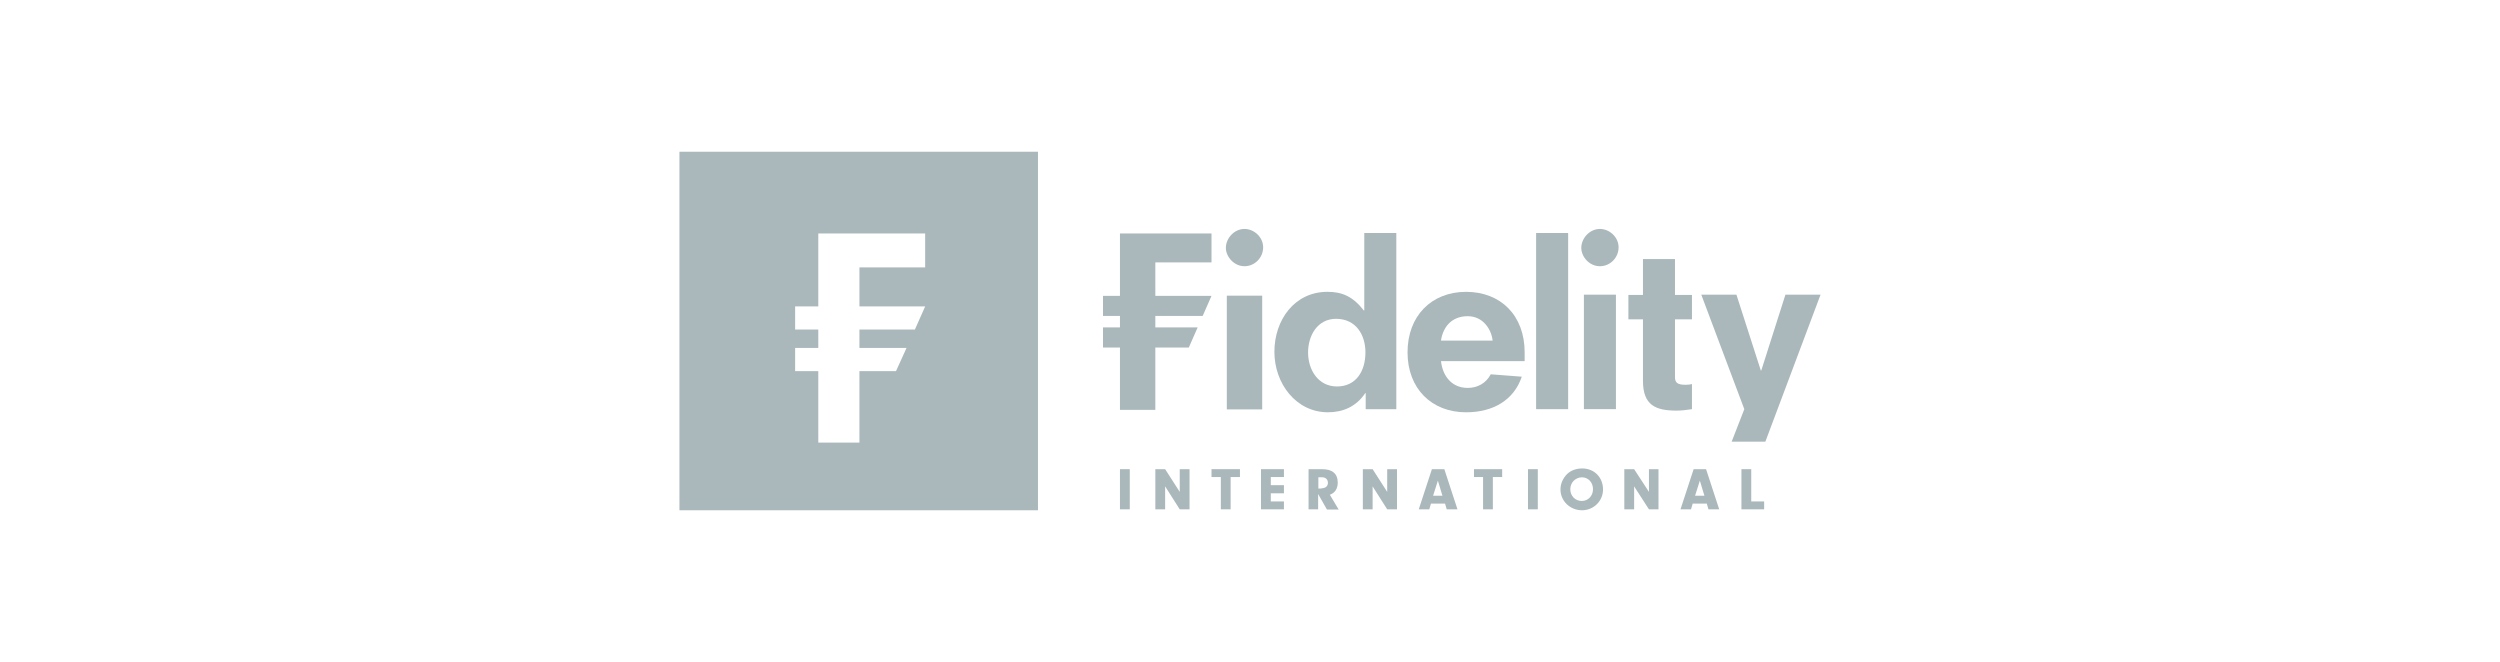
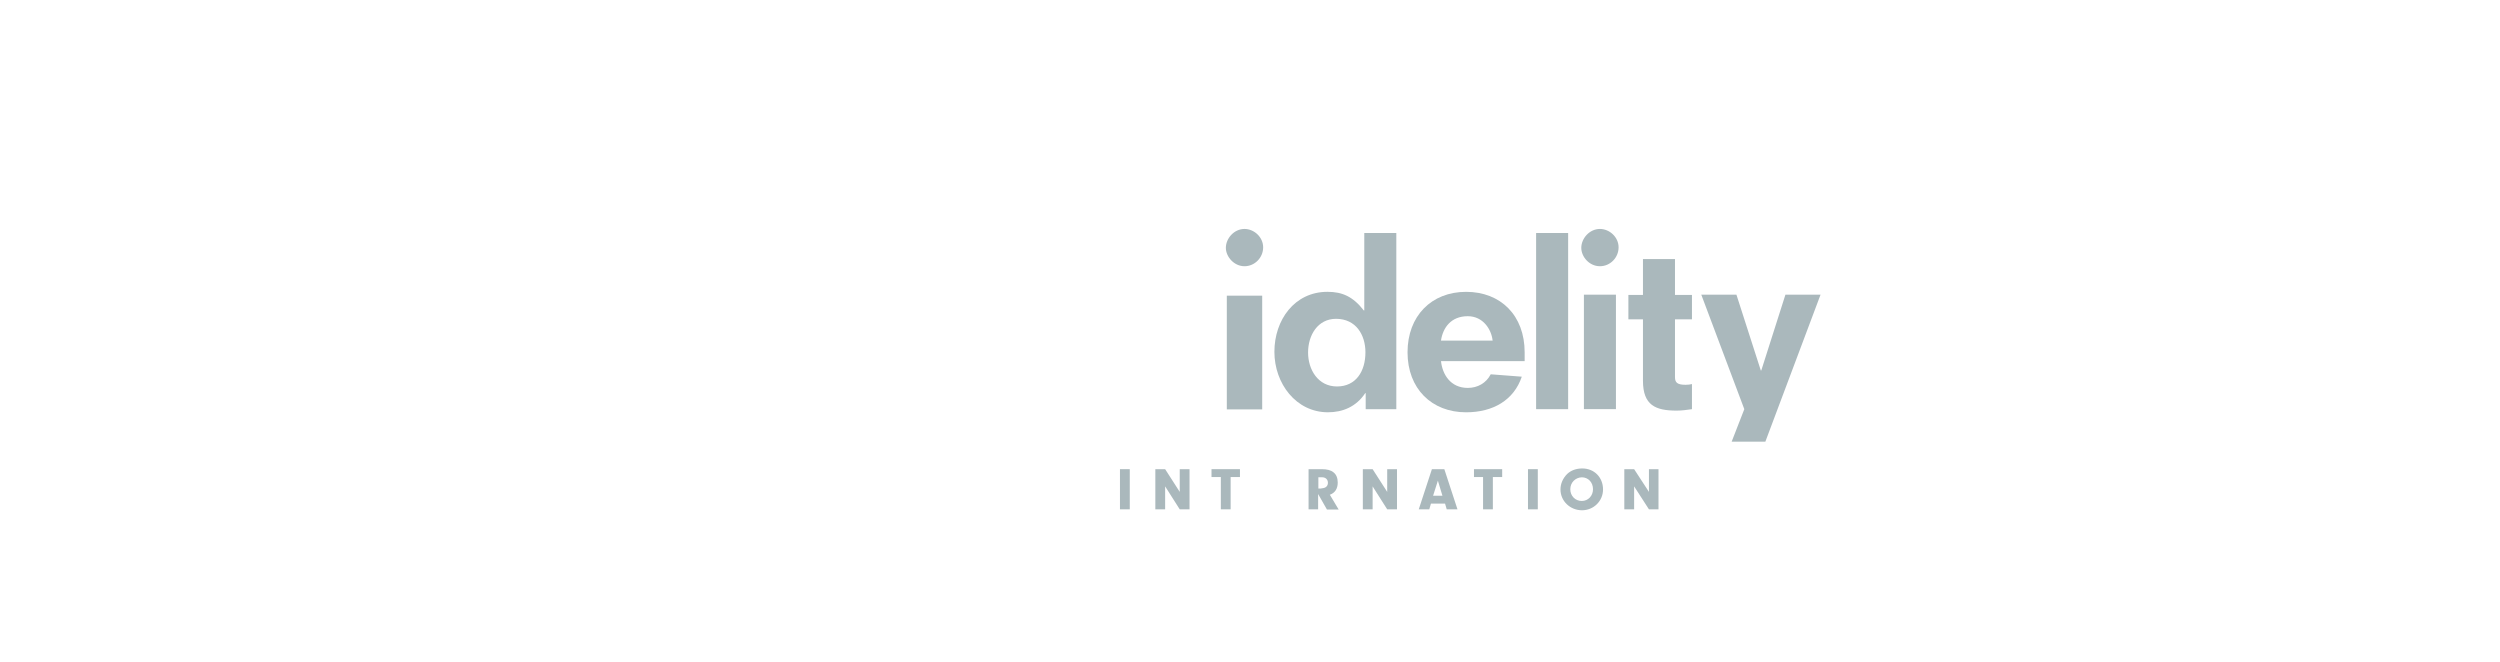
<svg xmlns="http://www.w3.org/2000/svg" width="287" height="76" viewBox="0 0 287 76" fill="none">
  <path d="M198.793 50.706H202.662L208.999 33.829H204.967L202.196 42.528H202.14L199.342 33.829H195.307L200.246 46.972L198.793 50.706Z" fill="#AAB8BC" />
  <path d="M194.237 44.091C194.016 44.145 193.798 44.174 193.497 44.174C192.536 44.174 192.289 43.9 192.289 43.297V36.656H194.237V33.858H192.289V29.742H188.612V33.858H186.939V36.656H188.612V43.709C188.612 46.536 190.067 47.139 192.48 47.139C193.083 47.139 193.661 47.055 194.237 46.974V44.091Z" fill="#AAB8BC" />
  <path d="M181.833 46.972V33.829H185.51V46.972H181.833ZM181.532 28.451C181.532 27.381 182.465 26.283 183.673 26.283C184.77 26.283 185.814 27.217 185.814 28.395C185.814 29.574 184.854 30.563 183.673 30.563C182.438 30.563 181.532 29.466 181.532 28.451Z" fill="#AAB8BC" />
  <path d="M176.346 46.972H180.023V26.749H176.346V46.972Z" fill="#AAB8BC" />
  <path d="M175.03 41.458H165.427C165.591 42.994 166.524 44.532 168.501 44.532C169.626 44.532 170.613 43.983 171.135 42.969L174.702 43.243C173.795 45.933 171.409 47.332 168.308 47.332C164.356 47.332 161.585 44.615 161.585 40.446C161.585 36.276 164.329 33.503 168.308 33.503C172.286 33.503 175.03 36.22 175.03 40.446V41.46V41.458ZM171.353 39.098C171.216 37.81 170.255 36.3 168.499 36.3C166.578 36.3 165.645 37.618 165.424 39.098H171.353Z" fill="#AAB8BC" />
  <path d="M156.781 46.972V45.135H156.727C155.684 46.698 154.148 47.33 152.447 47.33C148.797 47.33 146.301 44.037 146.301 40.387C146.301 36.737 148.606 33.501 152.393 33.501C154.094 33.501 155.331 34.049 156.565 35.642H156.619V26.751H160.297V46.974H156.784L156.781 46.972ZM153.379 36.6C151.267 36.6 150.167 38.493 150.167 40.468C150.167 42.443 151.318 44.366 153.486 44.366C155.655 44.366 156.752 42.636 156.752 40.441C156.752 38.466 155.682 36.6 153.376 36.6H153.379Z" fill="#AAB8BC" />
  <path d="M140.838 47.001V33.939H144.9V47.001H140.838ZM140.728 28.451C140.728 27.381 141.661 26.283 142.869 26.283C143.966 26.283 145.01 27.217 145.01 28.395C145.01 29.574 144.05 30.563 142.869 30.563C141.661 30.563 140.728 29.466 140.728 28.451Z" fill="#AAB8BC" />
-   <path d="M126.624 37.589V39.895H128.572V47.055H132.633V39.895H136.475L137.491 37.589H132.633V36.271H138.067L139.081 33.966H132.633V30.125H139.081V26.805H128.572V33.966H126.624V36.271H128.572V37.589H126.624Z" fill="#AAB8BC" />
-   <path d="M202.524 57.565V58.471H199.918V53.861H201.042V57.565H202.524Z" fill="#AAB8BC" />
-   <path d="M194.32 57.812L194.129 58.471H192.921L194.43 53.861H195.856L197.365 58.471H196.13L195.939 57.812H194.32ZM195.143 55.179L194.594 56.908H195.665L195.143 55.179Z" fill="#AAB8BC" />
  <path d="M187.598 58.471H186.471V53.861H187.598L189.298 56.468V53.861H190.395V58.471H189.298L187.598 55.836V58.471Z" fill="#AAB8BC" />
  <path d="M184.028 56.193C184.028 57.511 182.958 58.579 181.613 58.579C180.268 58.579 179.143 57.536 179.143 56.193C179.143 55.534 179.418 54.904 179.913 54.41C180.351 53.998 180.956 53.778 181.642 53.778C183.014 53.778 184.028 54.792 184.028 56.193ZM180.27 56.166C180.27 56.935 180.846 57.511 181.588 57.511C182.33 57.511 182.877 56.908 182.877 56.166C182.877 55.37 182.328 54.794 181.588 54.794C180.848 54.821 180.27 55.397 180.27 56.166Z" fill="#AAB8BC" />
  <path d="M175.412 58.471H176.539V53.861H175.412V58.471Z" fill="#AAB8BC" />
  <path d="M171.38 58.471H170.255V54.765H169.212V53.861H172.45V54.765H171.38V58.471Z" fill="#AAB8BC" />
  <path d="M164.273 57.812L164.082 58.471H162.874L164.383 53.861H165.809L167.318 58.471H166.083L165.892 57.812H164.273ZM165.069 55.179L164.52 56.908H165.591L165.069 55.179Z" fill="#AAB8BC" />
  <path d="M157.577 58.471H156.453V53.861H157.577L159.251 56.468V53.861H160.375V58.471H159.251L157.577 55.836V58.471Z" fill="#AAB8BC" />
  <path d="M151.348 58.471H150.223V53.861H151.732C152.335 53.861 152.776 53.971 153.077 54.219C153.405 54.466 153.572 54.877 153.572 55.399C153.572 56.085 153.271 56.58 152.666 56.798L153.68 58.498H152.335L151.321 56.715V58.471H151.348ZM151.705 56.056C152.171 56.056 152.445 55.809 152.445 55.424C152.445 55.039 152.171 54.792 151.786 54.792H151.348V56.081H151.705V56.054V56.056Z" fill="#AAB8BC" />
-   <path d="M145.887 55.698H147.396V56.632H145.887V57.565H147.396V58.471H144.762V53.861H147.396V54.765H145.887V55.698Z" fill="#AAB8BC" />
  <path d="M141.276 58.471H140.152V54.765H139.081V53.861H142.347V54.765H141.276V58.471Z" fill="#AAB8BC" />
  <path d="M133.758 58.471H132.633V53.861H133.758L135.433 56.468V53.861H136.558V58.471H135.433L133.758 55.836V58.471Z" fill="#AAB8BC" />
  <path d="M128.572 58.471H129.698V53.861H128.572V58.471Z" fill="#AAB8BC" />
-   <path d="M78 17.42V58.579H119.16V17.42H78ZM106.21 30.7H98.664V35.174H106.21L105.029 37.834H98.662V39.946H104.069L102.861 42.607H98.662V50.811H93.941V42.607H91.281V39.946H93.941V37.834H91.281V35.174H93.941V26.805H106.207V30.703L106.21 30.7Z" fill="#AAB8BC" />
</svg>